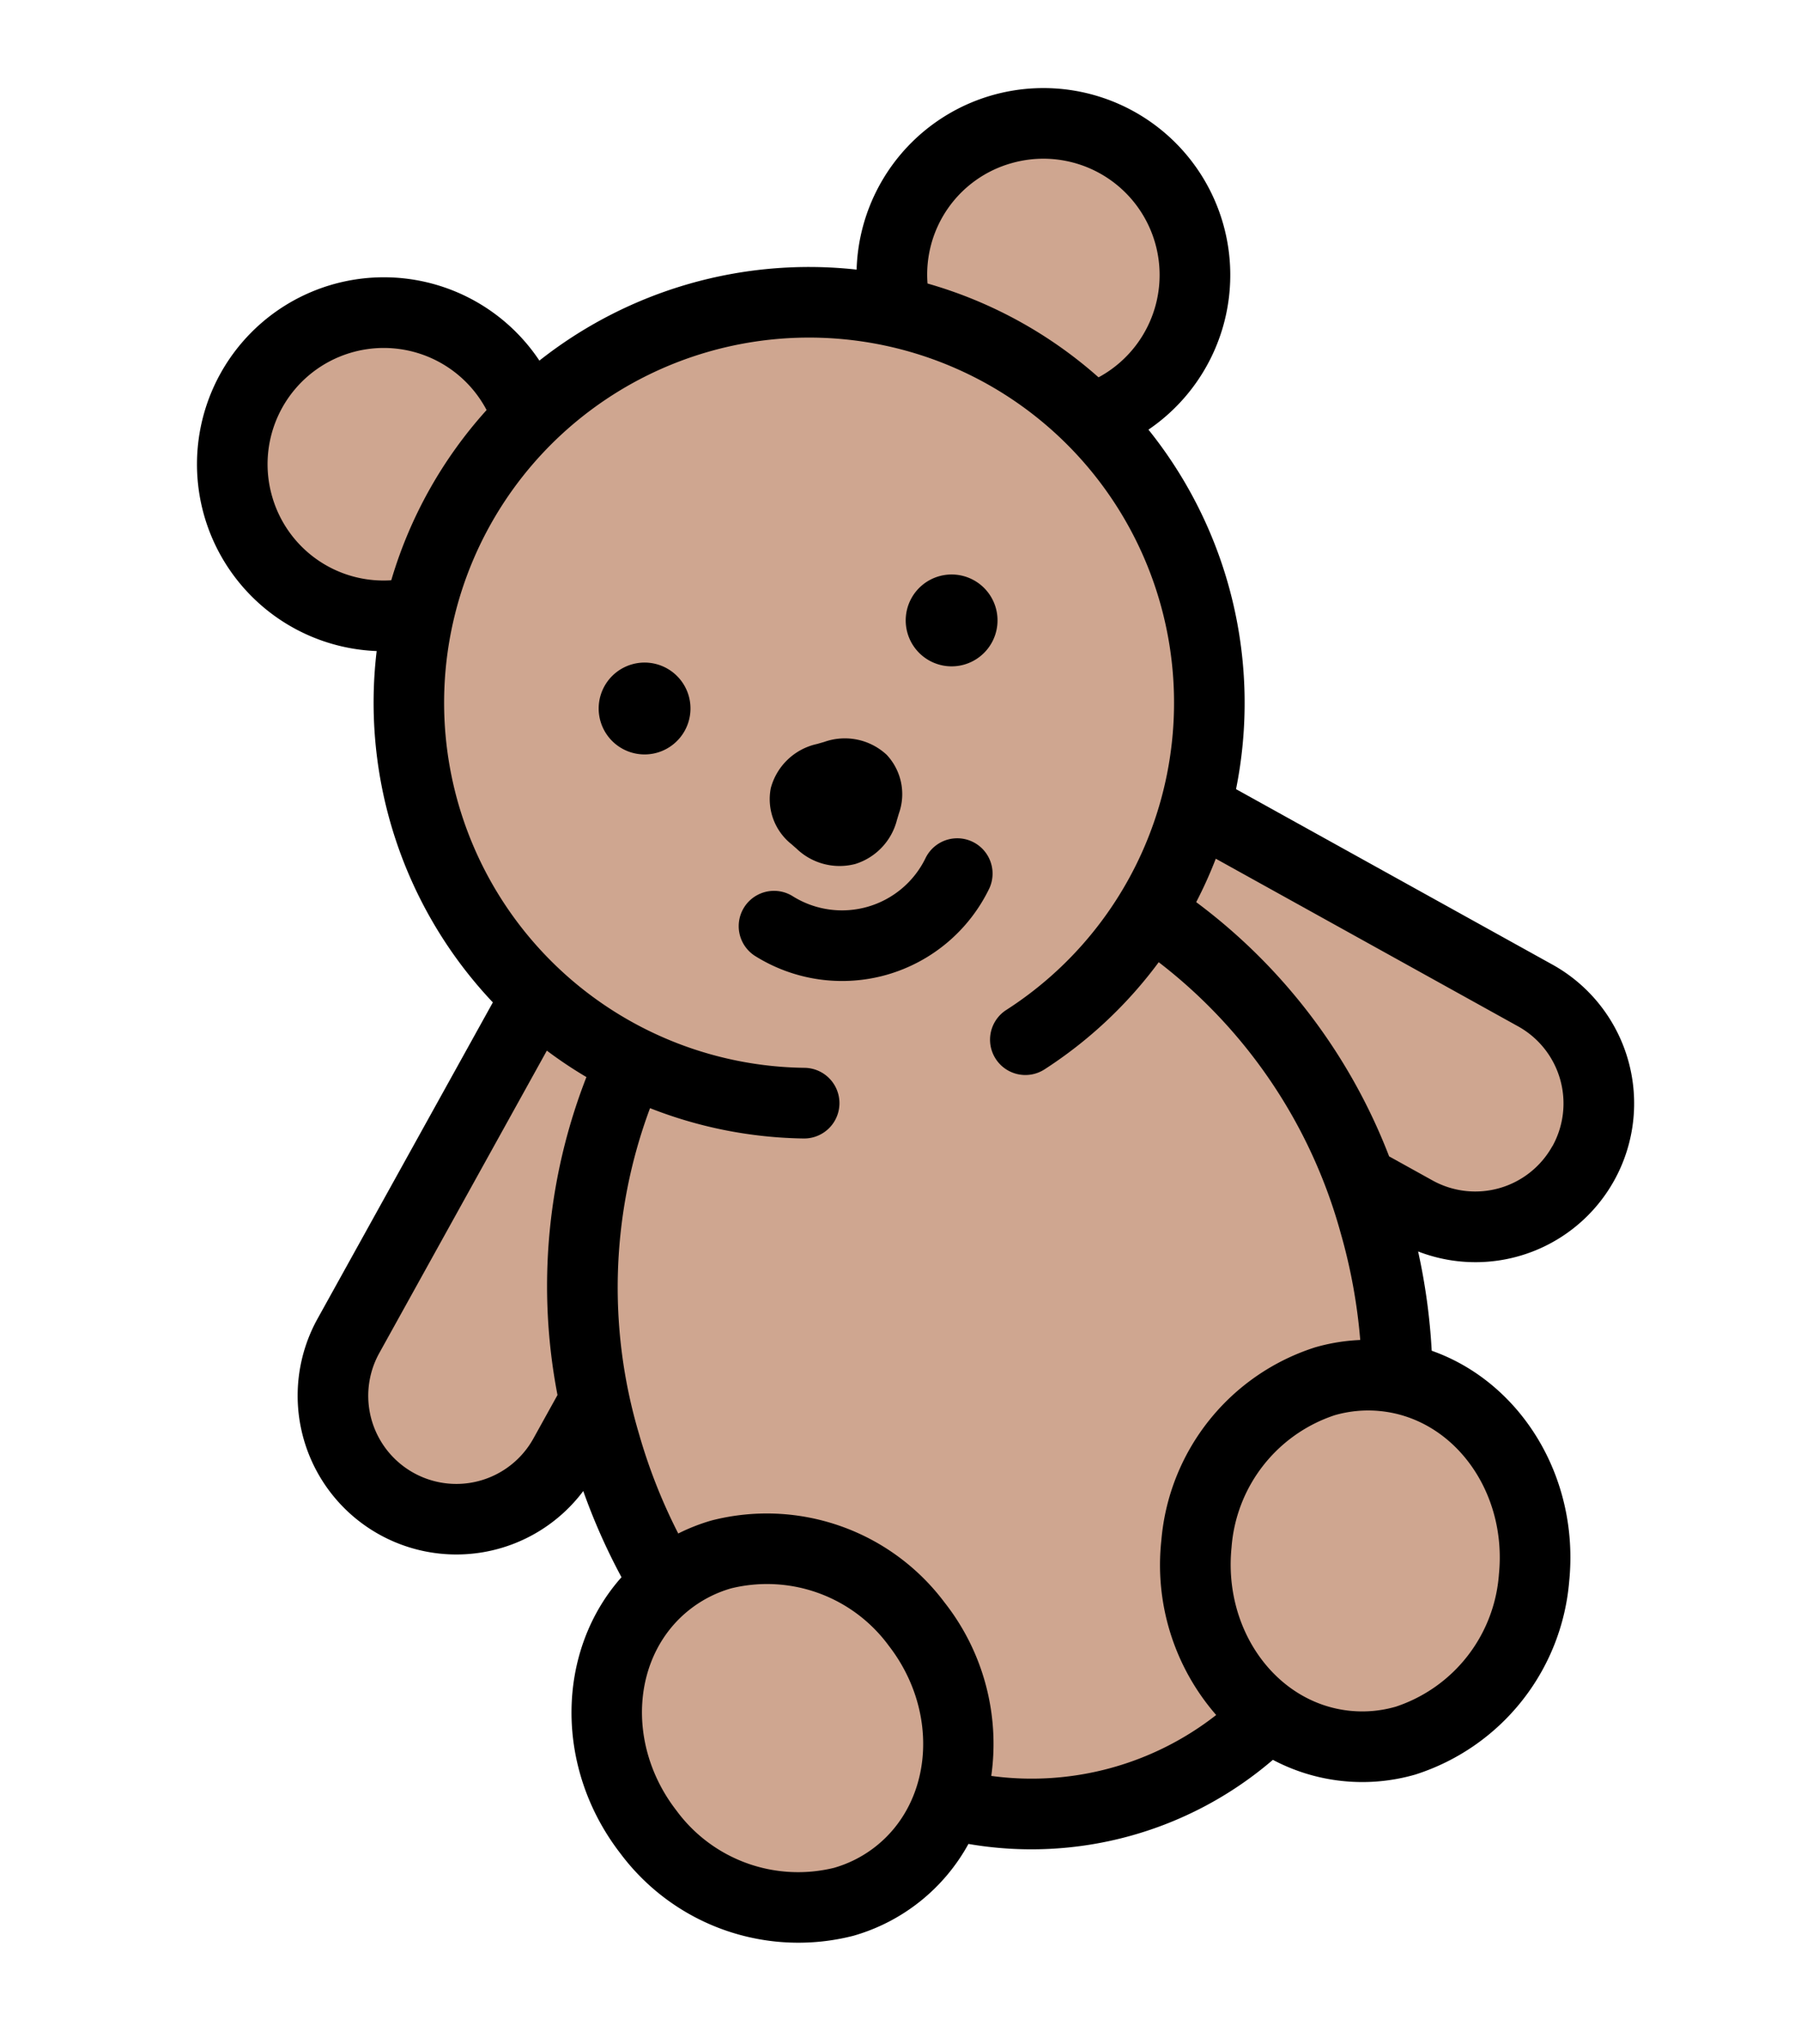
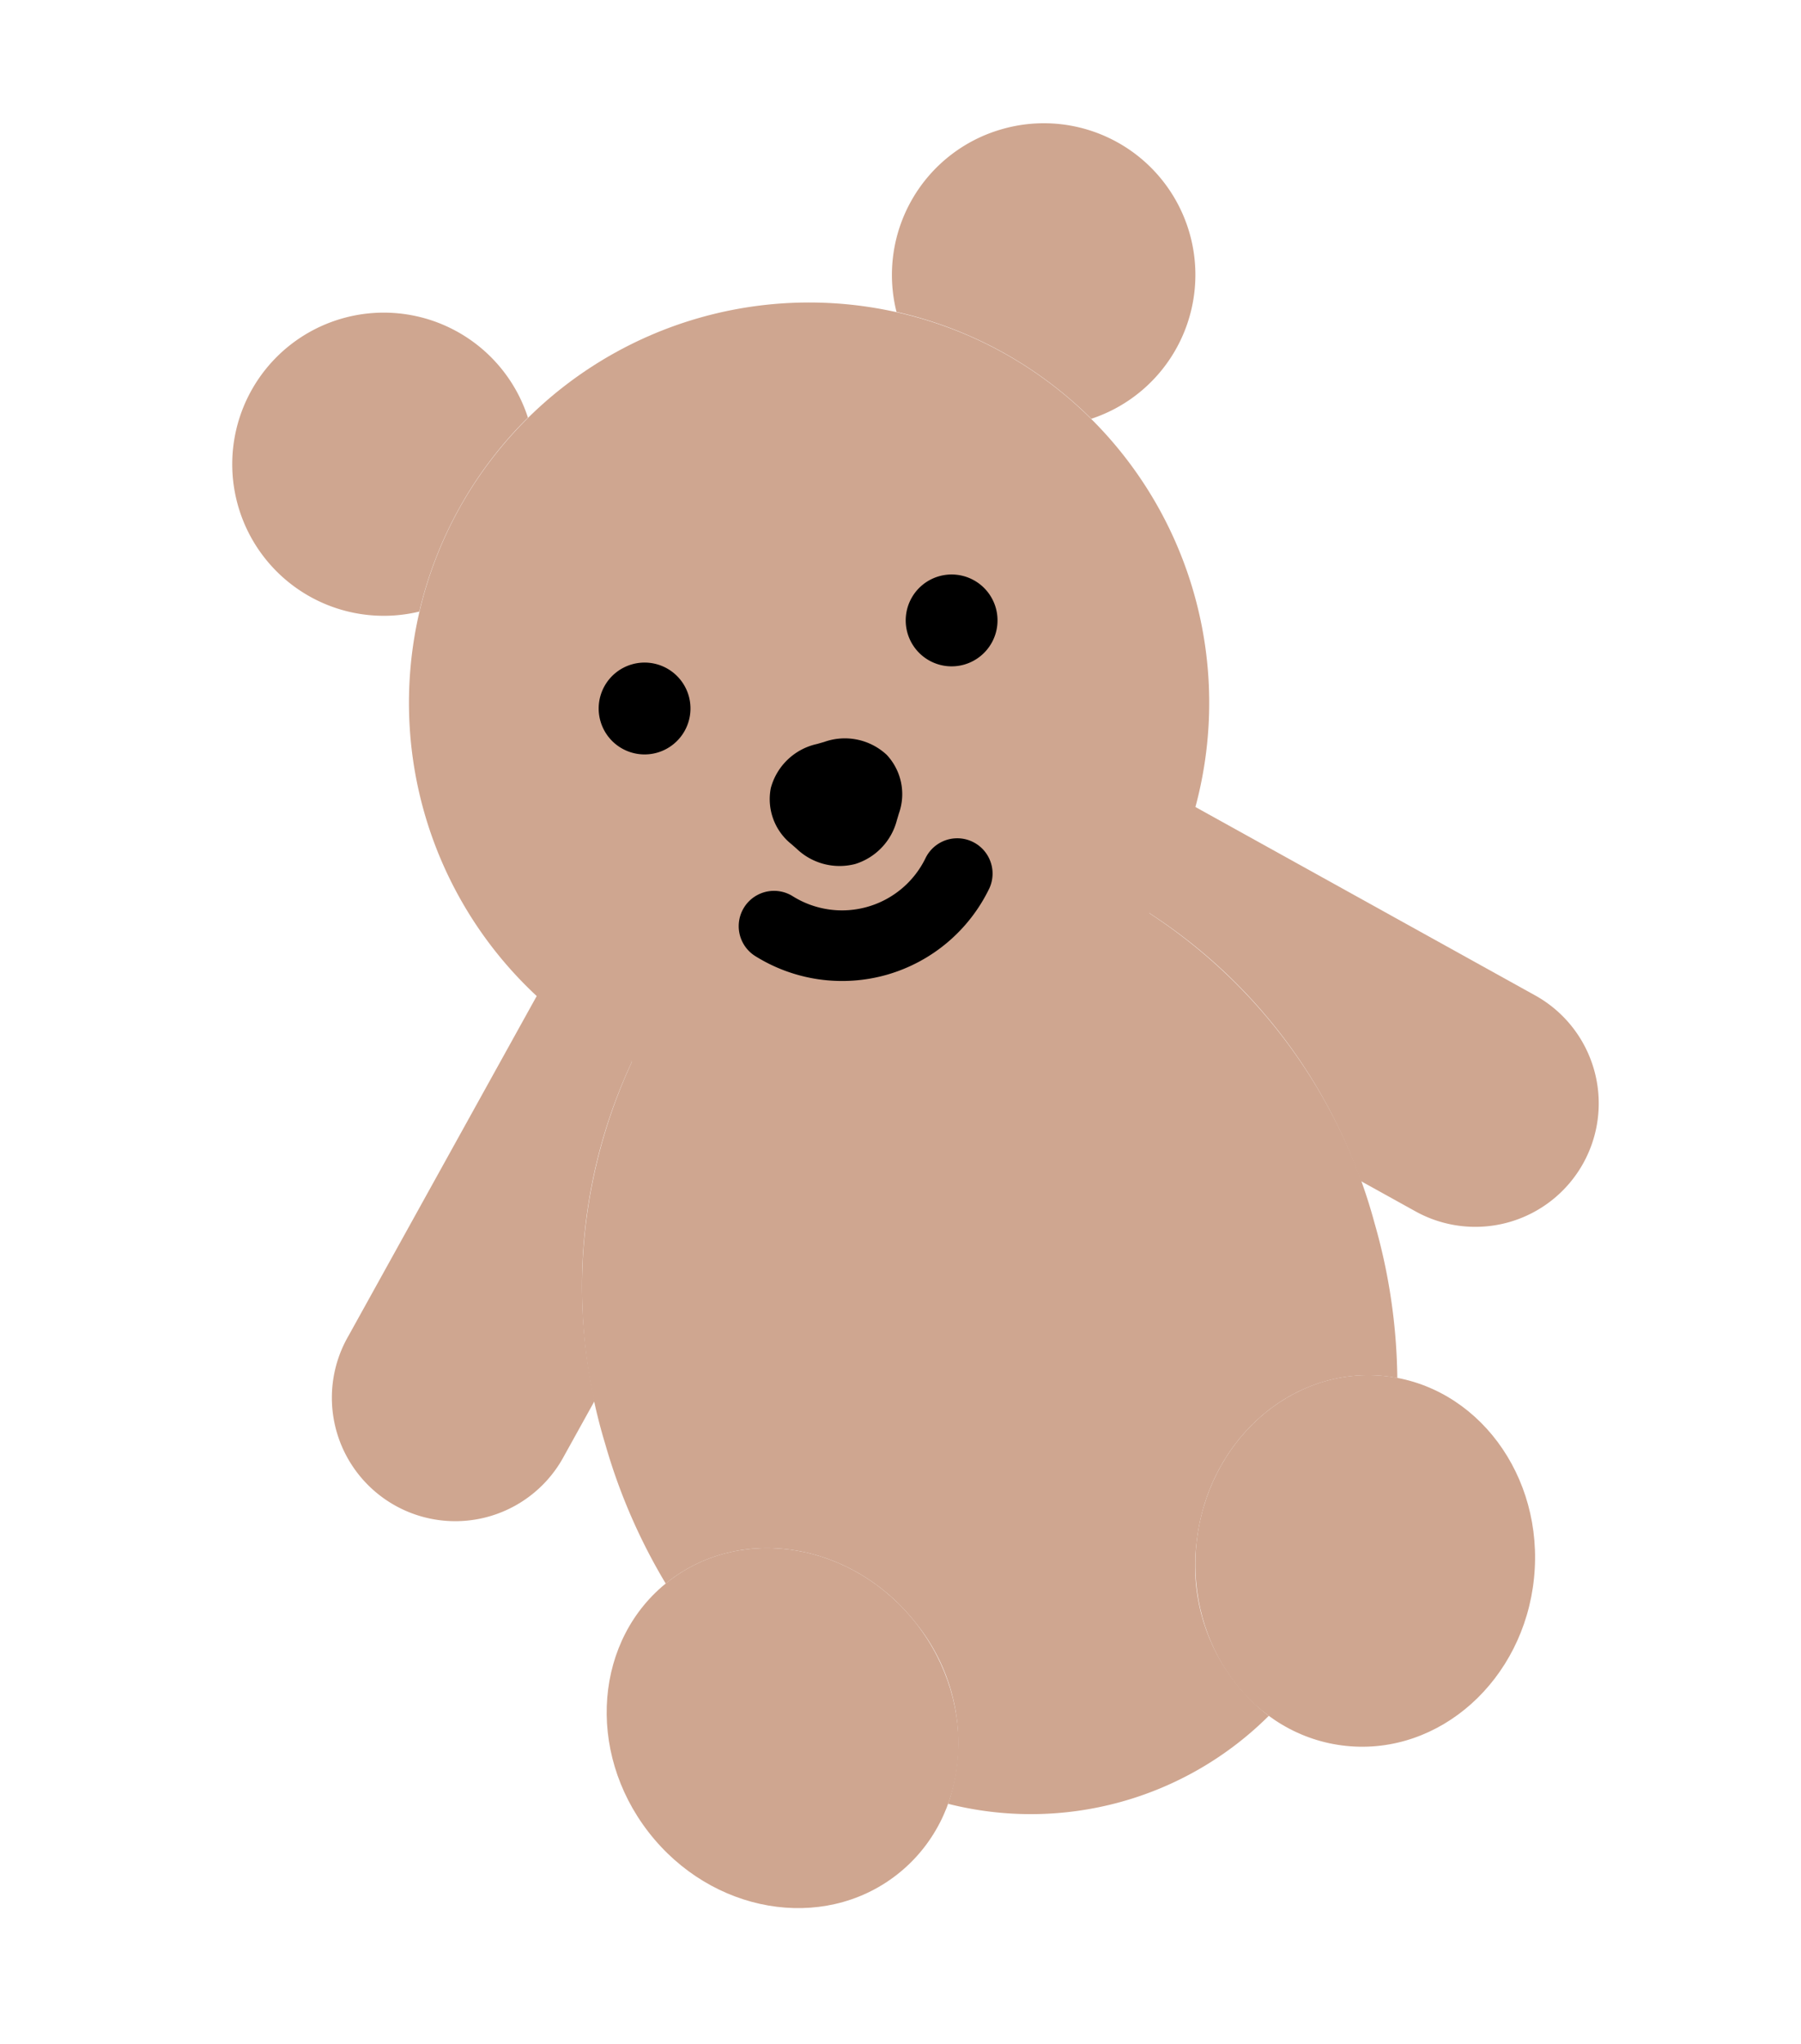
<svg xmlns="http://www.w3.org/2000/svg" width="107.577" height="122.022" viewBox="0 0 107.577 122.022">
  <g id="teddy-bear" transform="translate(-50.166 37.064) rotate(-16)">
    <g id="Group_21" data-name="Group 21" transform="translate(54.297 44.09)">
      <path id="Path_124" data-name="Path 124" d="M81.308,218.457,64.8,234.969A7.371,7.371,0,1,0,75.22,245.394l2.645-2.644A31.577,31.577,0,0,1,85.59,223.9Z" transform="translate(-62.636 -218.452)" fill="#cfa690" />
      <path id="Path_125" data-name="Path 125" d="M339.949,218.43l16.513,16.512a7.371,7.371,0,1,1-10.424,10.425l-2.645-2.644a31.576,31.576,0,0,0-7.726-18.852Z" transform="translate(-280.556 -218.43)" fill="#cfa690" />
    </g>
    <g id="Group_22" data-name="Group 22" transform="translate(63.784 2.109)">
      <path id="Path_126" data-name="Path 126" d="M299.492,414.081c-5.2-2.078-7.563-8.379-5.286-14.071s8.335-8.622,13.532-6.544,7.564,8.379,5.287,14.071S304.689,416.159,299.492,414.081Z" transform="translate(-256.26 -315.621)" fill="#cfa690" />
      <path id="Path_127" data-name="Path 127" d="M128.374,414.081c5.2-2.078,7.563-8.379,5.287-14.071s-8.335-8.622-13.532-6.544-7.564,8.379-5.287,14.071S123.177,416.159,128.374,414.081Z" transform="translate(-113.1 -315.621)" fill="#cfa690" />
      <path id="Path_128" data-name="Path 128" d="M321.79,10.449a9.049,9.049,0,0,0-9.043,8.751,24.013,24.013,0,0,1,9.427,9.342,9.05,9.05,0,0,0-.384-18.093Z" transform="translate(-271.75 -10.449)" fill="#cfa690" />
      <path id="Path_129" data-name="Path 129" d="M127.734,19.2a9.05,9.05,0,1,0-9.427,9.342A24.01,24.01,0,0,1,127.734,19.2Z" transform="translate(-109.639 -10.449)" fill="#cfa690" />
    </g>
    <path id="Path_130" data-name="Path 130" d="M177.568,80.948a23.9,23.9,0,1,0-32.156,0,32.05,32.05,0,0,0-7.825,21.488,34.747,34.747,0,0,0,1.178,9.02c.07-.03.138-.062.209-.09,5.2-2.078,11.255.851,13.532,6.544a11.317,11.317,0,0,1-1.153,10.831,20.139,20.139,0,0,0,19.861.232,11.285,11.285,0,0,1-1.323-11.062c2.277-5.693,8.335-8.622,13.532-6.544.25.1.493.213.73.333a34.728,34.728,0,0,0,1.242-9.263,32.048,32.048,0,0,0-7.825-21.488Z" transform="translate(-68.161 -31.409)" fill="#cfa690" />
-     <path id="Path_132" data-name="Path 132" d="M131.694,59.111,116.423,43.84a26.045,26.045,0,0,0,.887-22.074,11.162,11.162,0,1,0-14.123-13.99,25.993,25.993,0,0,0-19.712,0,11.162,11.162,0,1,0-14.123,13.99,26.045,26.045,0,0,0,.889,22.077L54.965,59.116A9.48,9.48,0,0,0,67.391,73.376a36.834,36.834,0,0,0,.777,5.575c-4.952,3.134-7.022,9.806-4.6,15.858a13.266,13.266,0,0,0,12.015,8.538h0A11.412,11.412,0,0,0,83.7,99.97a22.14,22.14,0,0,0,18.864.186,11.42,11.42,0,0,0,7.93,3.19,13.265,13.265,0,0,0,12.014-8.538c2.336-5.84.49-12.258-4.092-15.516a36.8,36.8,0,0,0,.853-5.921,9.479,9.479,0,0,0,12.426-14.26ZM113.825,4.218a6.942,6.942,0,0,1,1.48,13.724,26.219,26.219,0,0,0-8.275-8.2A6.905,6.905,0,0,1,113.825,4.218ZM65.894,11.16A6.941,6.941,0,0,1,79.63,9.744a26.222,26.222,0,0,0-8.275,8.2A6.92,6.92,0,0,1,65.894,11.16Zm1.6,56.278-2.1,2.1A5.262,5.262,0,0,1,57.948,62.1l14.6-14.6.015.02a25.786,25.786,0,0,0,1.822,2.149A34.282,34.282,0,0,0,67.492,67.439ZM78.275,98.611a7.218,7.218,0,0,1-2.693.518h0a9.021,9.021,0,0,1-8.1-5.886c-1.841-4.6,0-9.686,4.112-11.33a7.219,7.219,0,0,1,2.693-.518,9.021,9.021,0,0,1,8.1,5.887C84.228,91.885,82.383,96.967,78.275,98.611Zm7.854-2.168A13.647,13.647,0,0,0,86.3,85.715a13.265,13.265,0,0,0-12.014-8.538,11.469,11.469,0,0,0-2.14.2,32.942,32.942,0,0,1-.614-6.353A30.644,30.644,0,0,1,77.526,52.5a26.046,26.046,0,0,0,8.325,4.271,2.109,2.109,0,0,0,1.211-4.041,21.8,21.8,0,1,1,12.536,0,2.109,2.109,0,1,0,1.211,4.041,26.047,26.047,0,0,0,8.326-4.272,30.642,30.642,0,0,1,5.991,18.526,32.949,32.949,0,0,1-.637,6.474,11.44,11.44,0,0,0-2.7-.321,13.265,13.265,0,0,0-12.014,8.538,13.628,13.628,0,0,0,.271,10.934,17.891,17.891,0,0,1-13.913-.206Zm32.462-3.2a9.02,9.02,0,0,1-8.1,5.886,7.22,7.22,0,0,1-2.693-.518c-4.109-1.643-5.953-6.726-4.111-11.329a9.02,9.02,0,0,1,8.1-5.887,7.218,7.218,0,0,1,2.693.518C118.588,83.556,120.432,88.638,118.591,93.242Zm10.12-23.707a5.268,5.268,0,0,1-7.442,0l-2.1-2.1a34.279,34.279,0,0,0-6.893-17.767,25.779,25.779,0,0,0,1.822-2.148l.017-.023,14.6,14.6a5.261,5.261,0,0,1,0,7.442Z" transform="translate(0)" />
    <path id="Path_133" data-name="Path 133" d="M197.907,137.919a2.742,2.742,0,1,1,2.742-2.742A2.745,2.745,0,0,1,197.907,137.919Z" transform="translate(-114.117 -105.703)" />
    <path id="Path_134" data-name="Path 134" d="M292.431,137.919a2.742,2.742,0,1,1,2.742-2.742A2.745,2.745,0,0,1,292.431,137.919Z" transform="translate(-189.562 -105.703)" />
    <path id="Path_135" data-name="Path 135" d="M240.264,177.692a3.708,3.708,0,0,1-3.114-1.835l-.221-.345a3.433,3.433,0,0,1-.266-3.569,3.669,3.669,0,0,1,3.379-1.767h.441a3.669,3.669,0,0,1,3.38,1.768,3.433,3.433,0,0,1-.266,3.569l-.221.345A3.705,3.705,0,0,1,240.264,177.692Z" transform="translate(-146.934 -135.826)" />
    <path id="Path_136" data-name="Path 136" d="M225.023,214.618a9.784,9.784,0,0,1-7.3-3.283,2.109,2.109,0,0,1,3.153-2.8,5.549,5.549,0,0,0,8.3,0,2.109,2.109,0,0,1,3.153,2.8A9.783,9.783,0,0,1,225.023,214.618Z" transform="translate(-131.693 -165.875)" />
  </g>
</svg>